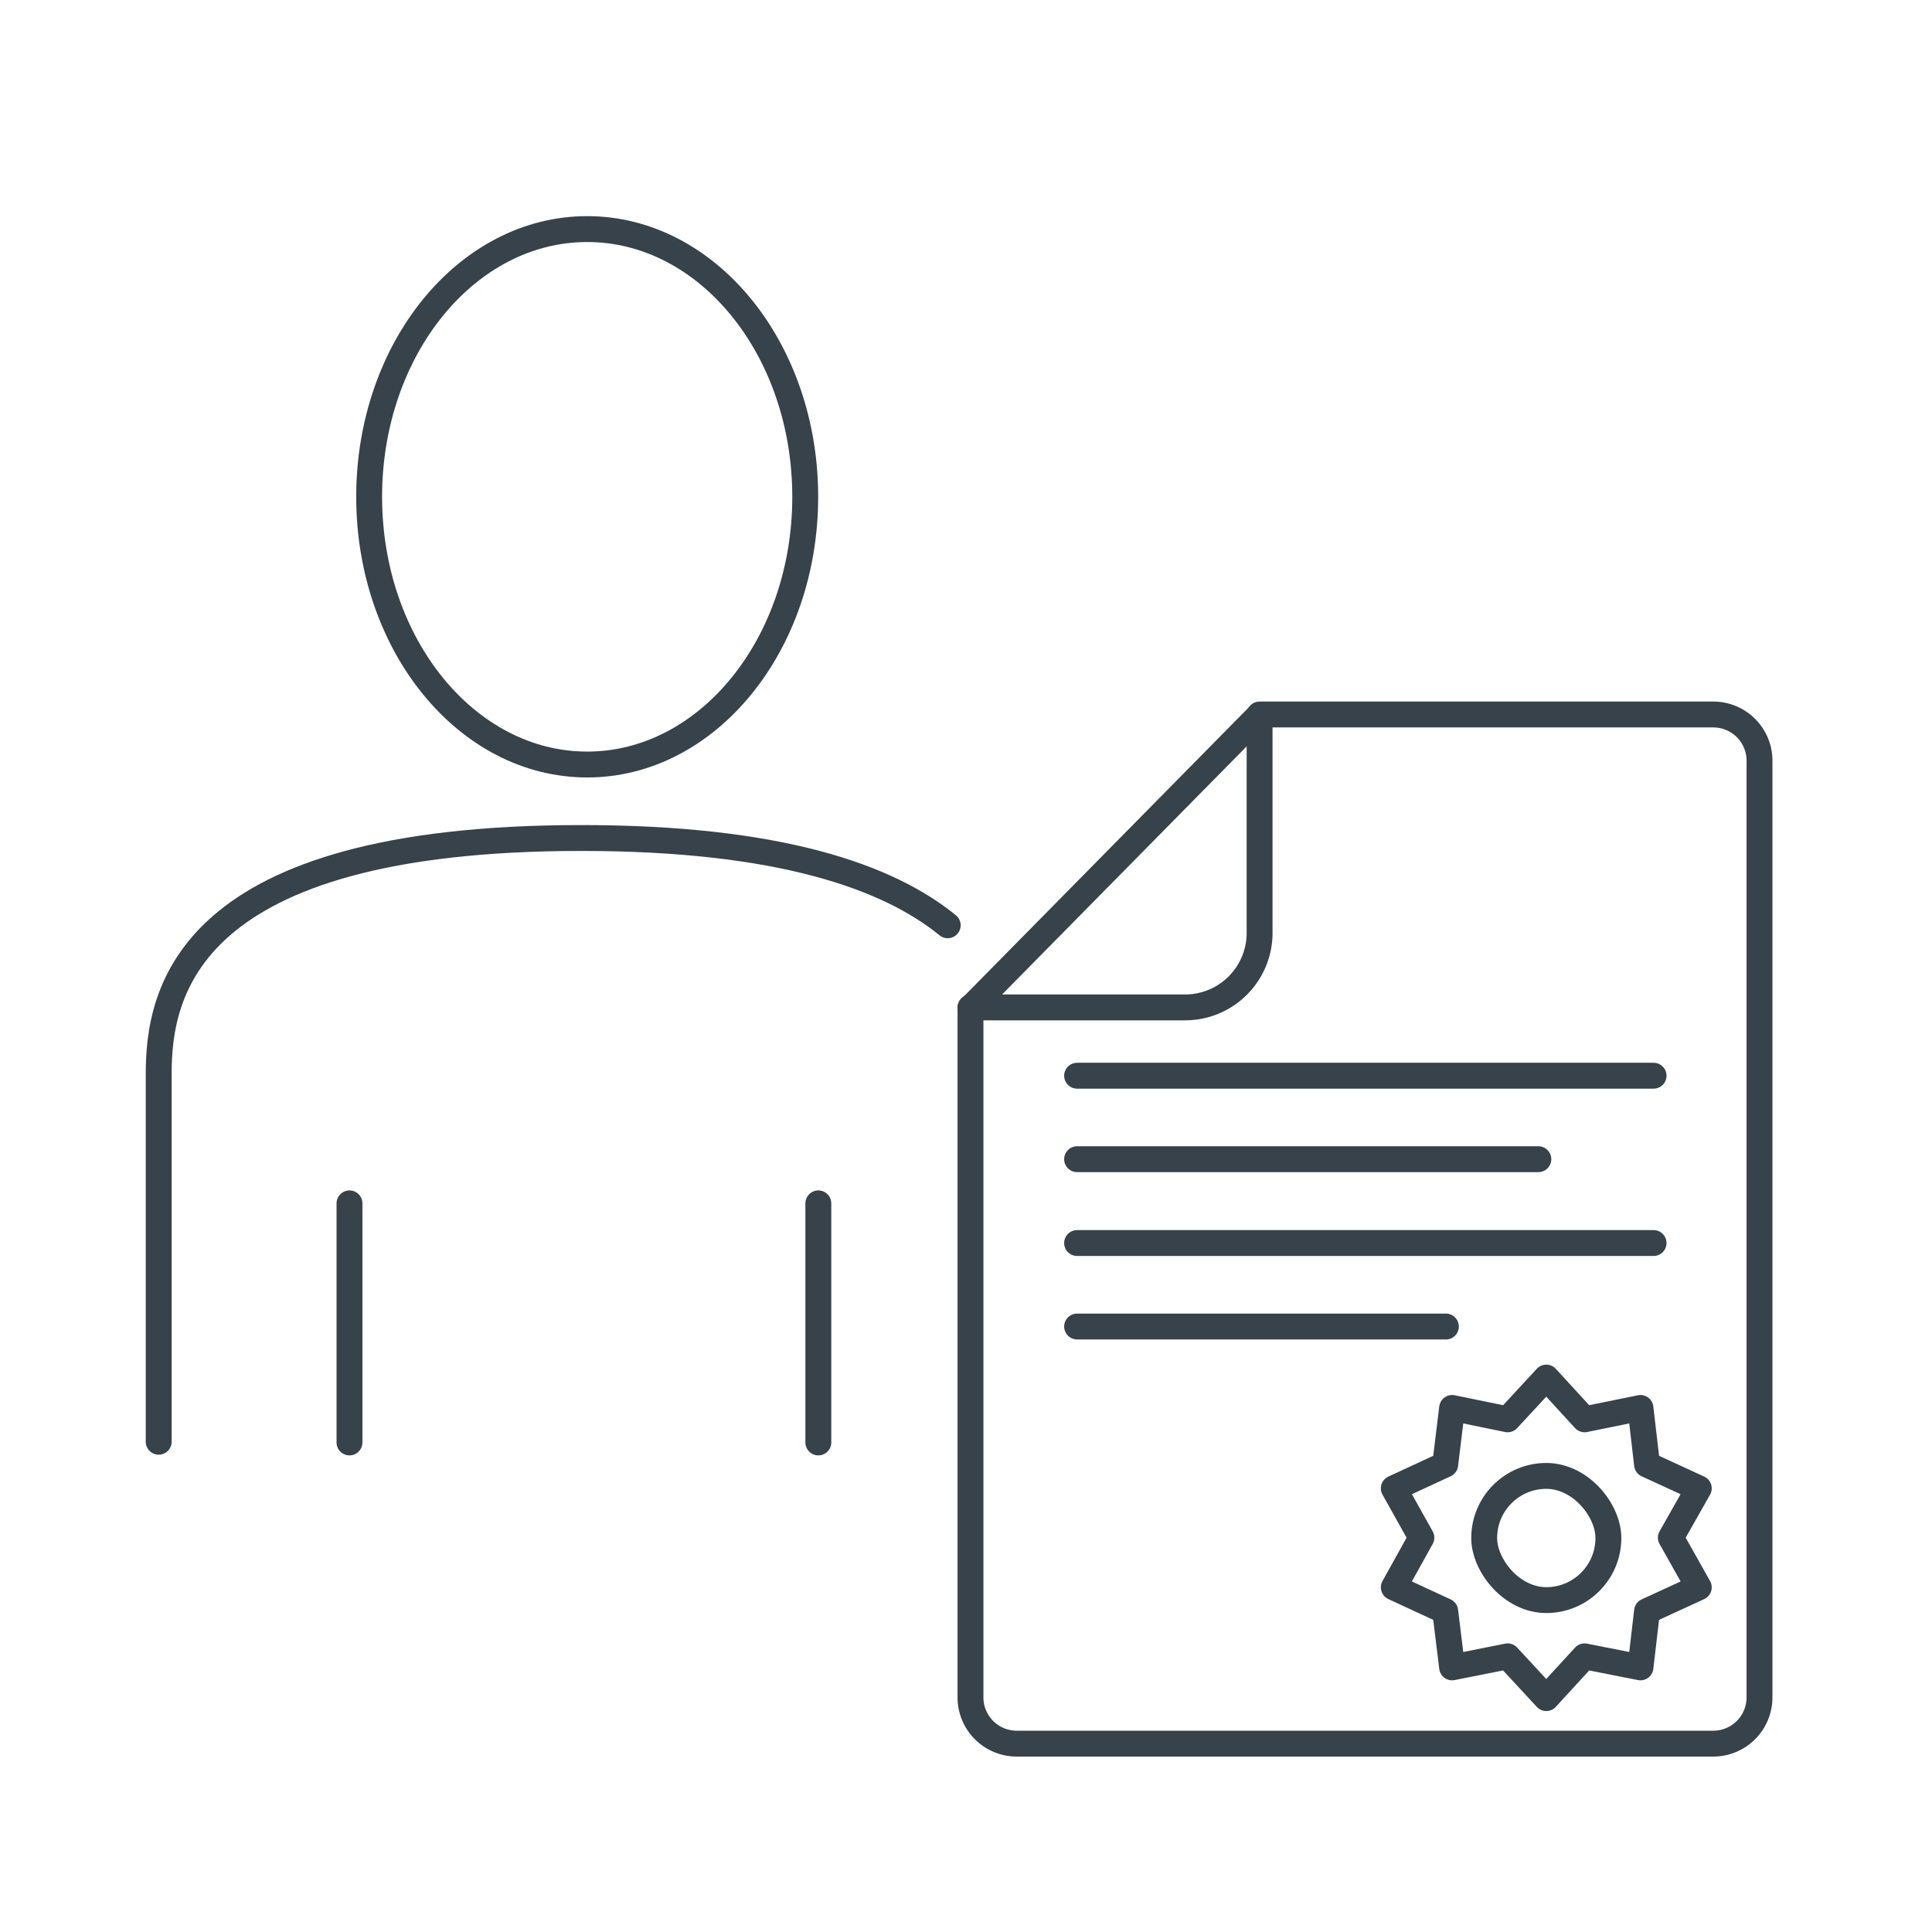
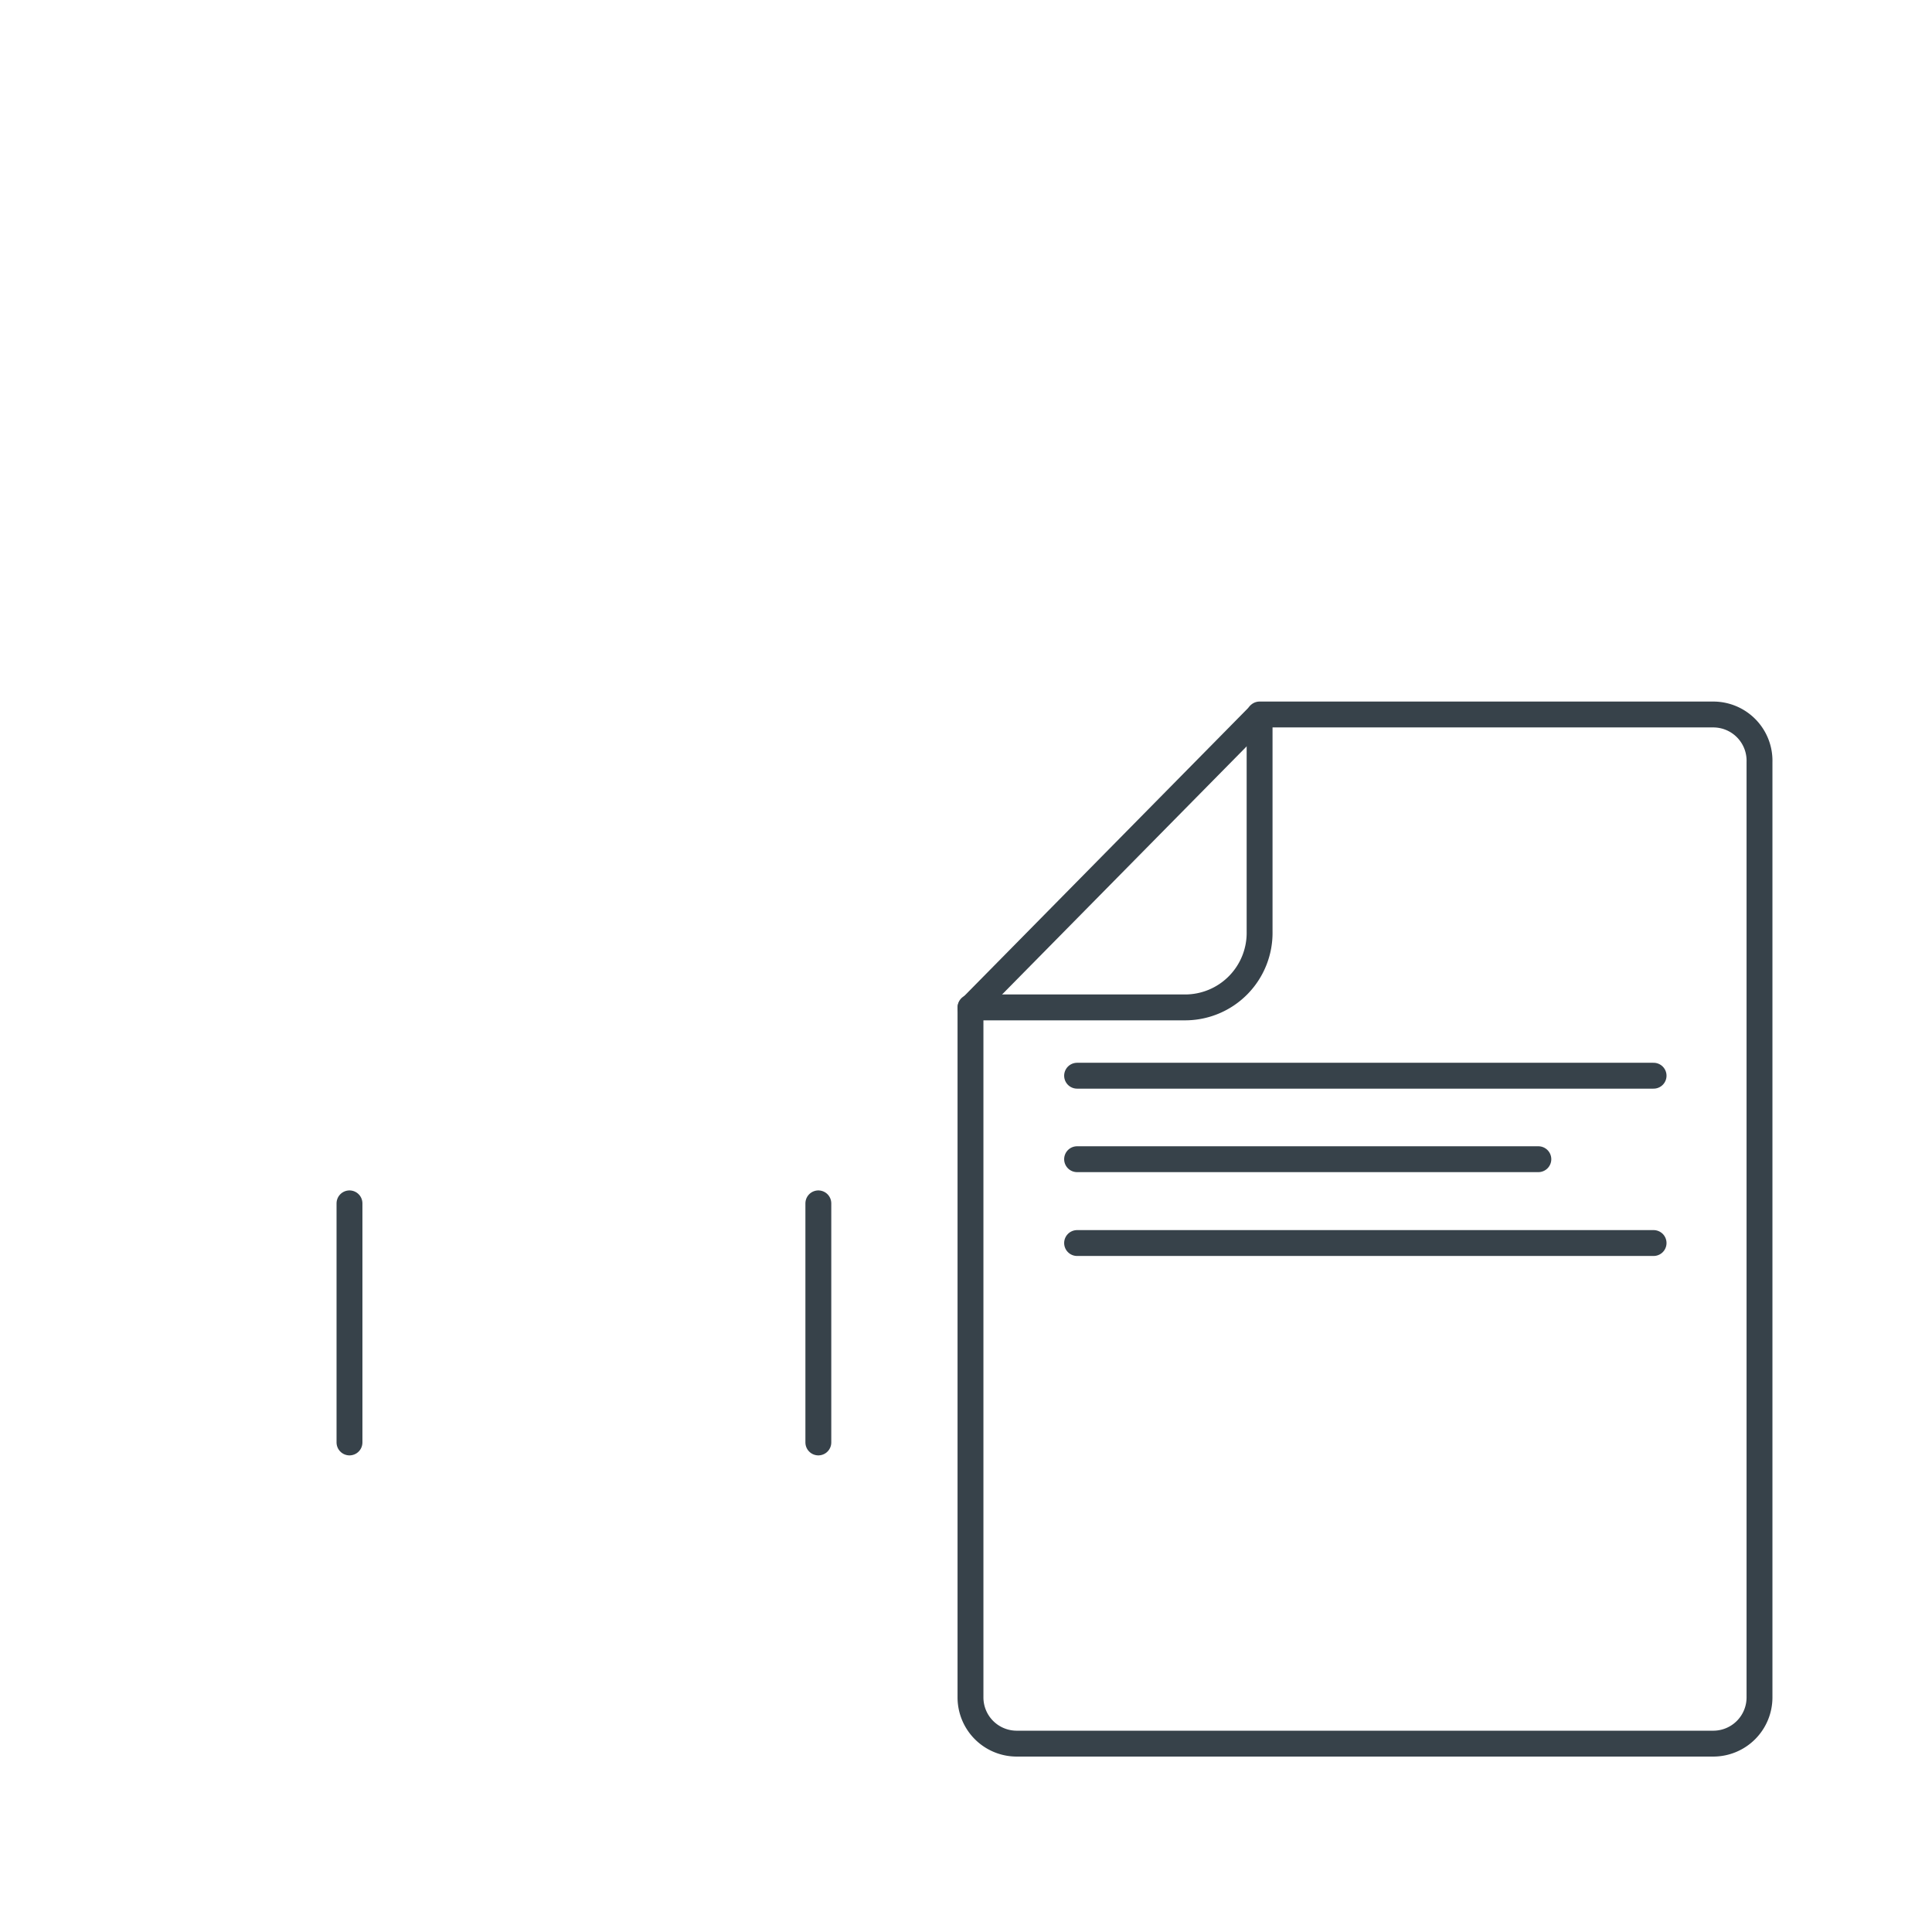
<svg xmlns="http://www.w3.org/2000/svg" id="Layer_1" data-name="Layer 1" viewBox="0 0 56 56">
  <defs>
    <style>.cls-1,.cls-2{fill:none;stroke:#37424a;stroke-linecap:round;stroke-width:0.75px;}.cls-1{stroke-linejoin:round;}.cls-2{stroke-miterlimit:10;}</style>
  </defs>
-   <ellipse class="cls-1" cx="17.02" cy="14.4" rx="6.32" ry="7.76" />
-   <path class="cls-1" d="M4.6,41.79V31.12c0-2.35.79-6.83,12.25-6.83,5.73,0,8.89,1.12,10.62,2.53" />
  <line class="cls-1" x1="10.13" y1="34.88" x2="10.13" y2="41.81" />
  <line class="cls-1" x1="23.72" y1="34.88" x2="23.72" y2="41.81" />
  <path class="cls-1" d="M49.66,50.54H29.47a1.34,1.34,0,0,1-1.34-1.34v-20h6.22A2.16,2.16,0,0,0,36.51,27l0-6.29H49.66A1.34,1.34,0,0,1,51,22.09V49.2A1.34,1.34,0,0,1,49.66,50.54Z" />
  <line class="cls-1" x1="31.22" y1="31.18" x2="47.93" y2="31.18" />
  <line class="cls-1" x1="31.22" y1="33.6" x2="44.59" y2="33.6" />
  <line class="cls-1" x1="31.22" y1="36.03" x2="47.93" y2="36.03" />
-   <line class="cls-1" x1="31.22" y1="38.45" x2="41.91" y2="38.45" />
  <line class="cls-2" x1="28.13" y1="29.22" x2="36.48" y2="20.75" />
-   <polygon class="cls-1" points="44.82 39.93 45.93 41.14 47.55 40.81 47.74 42.45 49.24 43.14 48.43 44.57 49.24 46.01 47.74 46.7 47.55 48.33 45.93 48.01 44.82 49.22 43.7 48.01 42.09 48.33 41.89 46.7 40.4 46.01 41.2 44.57 40.4 43.14 41.89 42.45 42.09 40.81 43.7 41.14 44.82 39.93" />
-   <rect class="cls-1" x="43.02" y="42.78" width="3.6" height="3.6" rx="1.8" />
</svg>